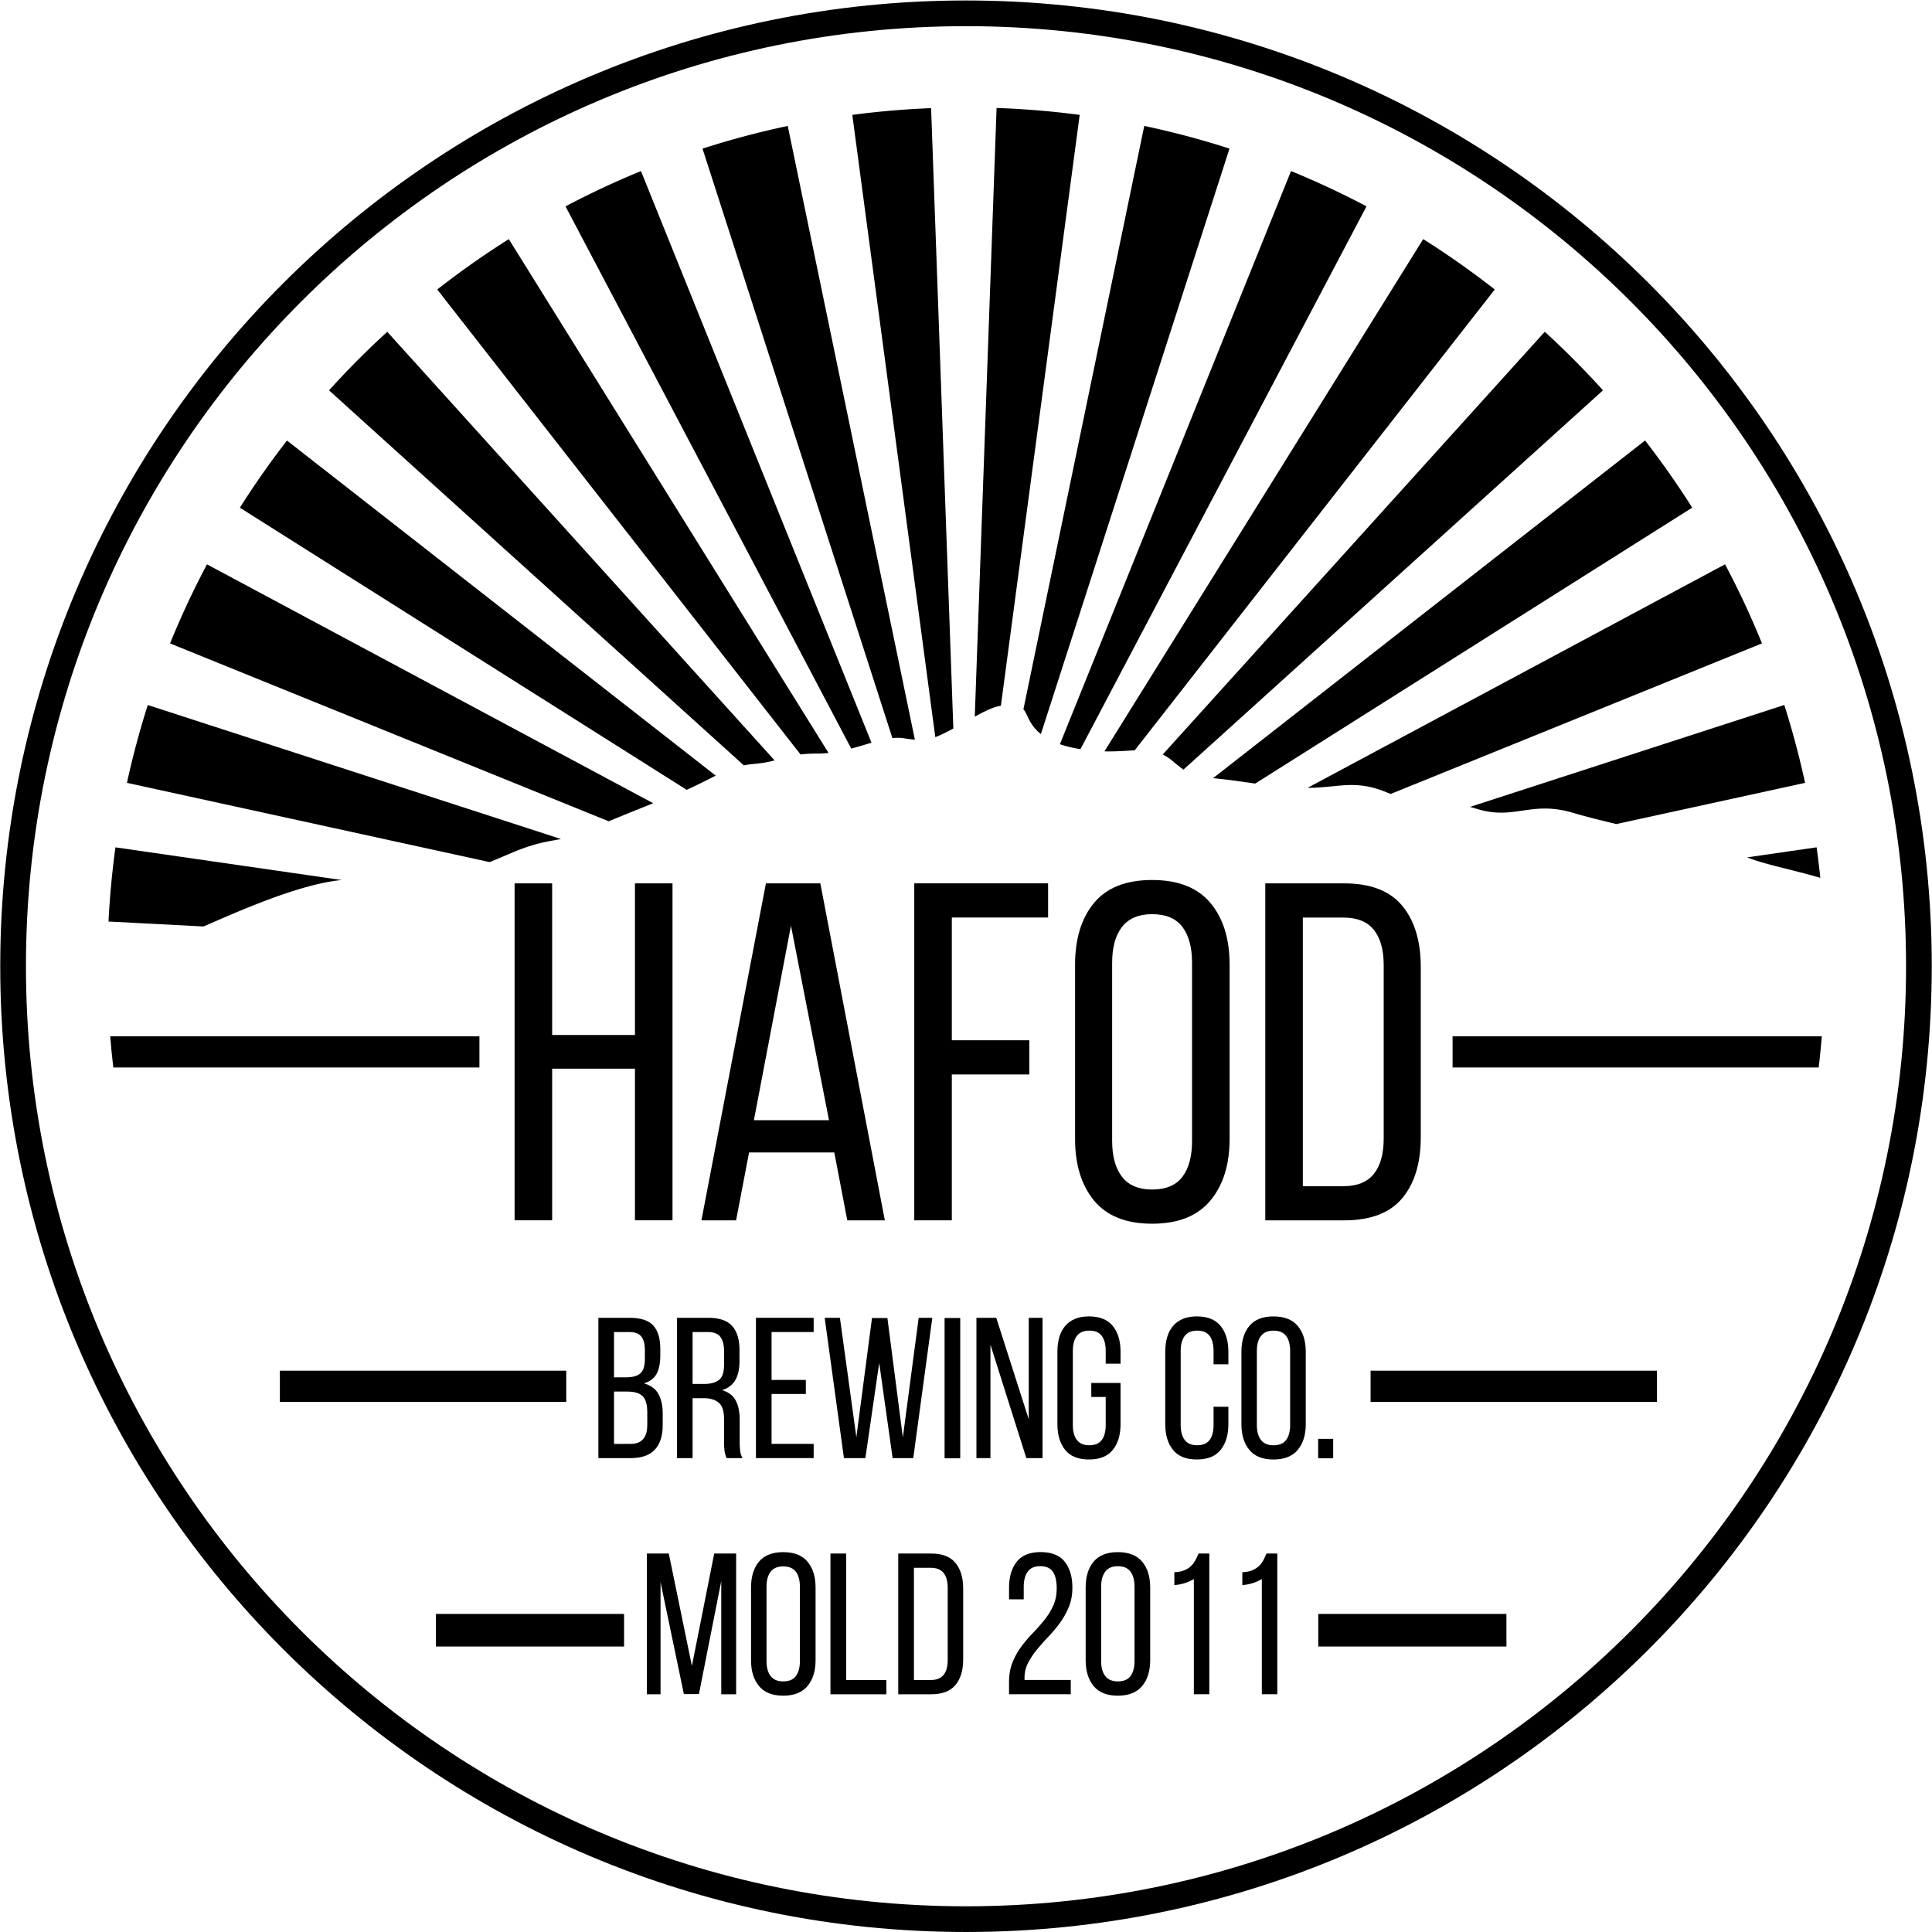
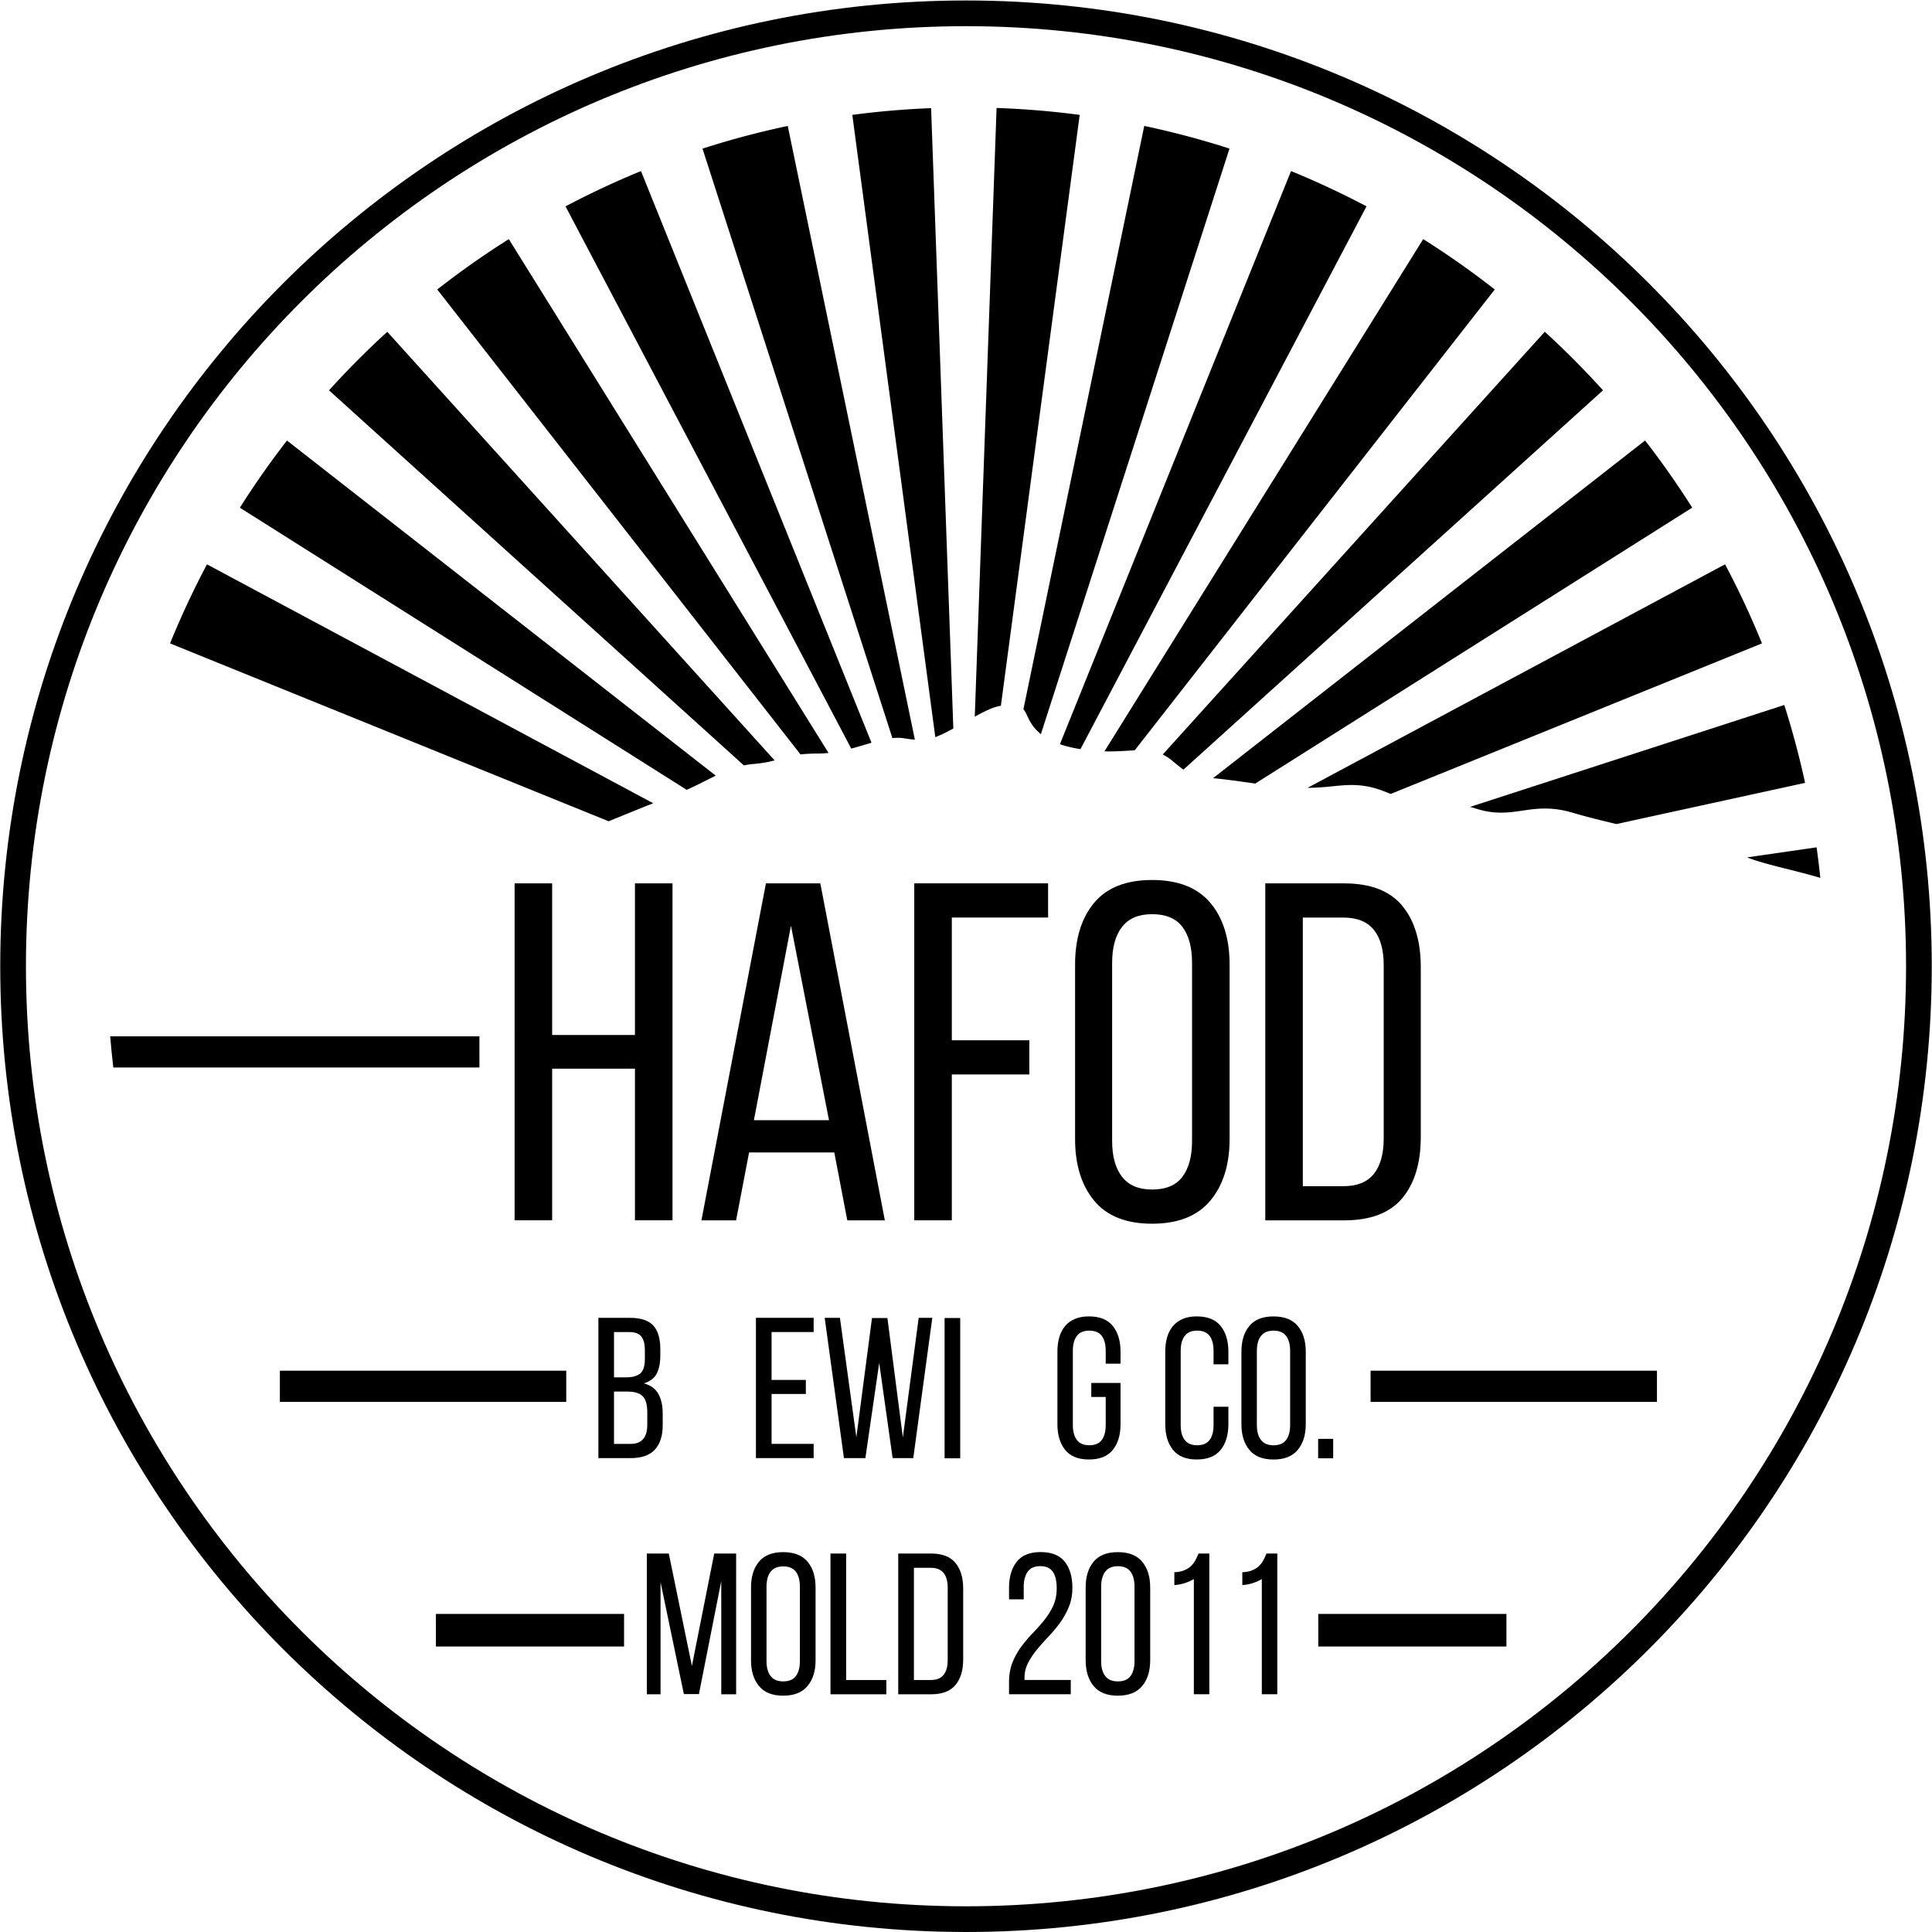
<svg xmlns="http://www.w3.org/2000/svg" width="835.861" height="835.861">
  <defs>
    <clipPath id="a">
      <path d="M-478.376 705.477h956.737V-95.268h-956.737Z" />
    </clipPath>
    <clipPath id="b">
      <path d="M0 800.745h956.737V0H0Z" />
    </clipPath>
    <clipPath id="c">
      <path d="M0 800.745h956.737V0H0Z" />
    </clipPath>
    <clipPath id="d">
      <path d="M0 800.745h956.737V0H0Z" />
    </clipPath>
    <clipPath id="e">
      <path d="M0 800.745h956.737V0H0Z" />
    </clipPath>
    <clipPath id="f">
      <path d="M-320.489 423.184h956.737V-377.56h-956.737Z" />
    </clipPath>
    <clipPath id="g">
      <path d="M-636.262 423.184h956.737V-377.56h-956.737Z" />
    </clipPath>
    <clipPath id="h">
      <path d="M-523.297 330.723H433.44v-800.745h-956.737Z" />
    </clipPath>
    <clipPath id="i">
      <path d="M-589.216 342.552h956.737v-800.745h-956.737Z" />
    </clipPath>
    <clipPath id="j">
      <path d="M-558.549 339.41h956.737v-800.744h-956.737Z" />
    </clipPath>
    <clipPath id="k">
      <path d="M-496.993 317.12h956.737v-800.745h-956.737Z" />
    </clipPath>
    <clipPath id="l">
      <path d="M-508.845 328.405h956.737V-472.34h-956.737Z" />
    </clipPath>
    <clipPath id="m">
      <path d="M-406.298 335.278H550.44v-800.745h-956.737Z" />
    </clipPath>
    <clipPath id="n">
      <path d="M-641.938 348.739h956.737v-800.745h-956.737Z" />
    </clipPath>
    <clipPath id="o">
      <path d="M-755.585 371.776h956.737v-800.745h-956.737Z" />
    </clipPath>
    <clipPath id="p">
      <path d="M-545.361 333.814h956.737V-466.93h-956.737Z" />
    </clipPath>
    <clipPath id="q">
      <path d="M-362.425 353.409h956.737v-800.745h-956.737Z" />
    </clipPath>
    <clipPath id="r">
      <path d="M-387.742 343.207h956.737v-800.745h-956.737Z" />
    </clipPath>
    <clipPath id="s">
-       <path d="M-323.804 366.654h956.737V-434.09h-956.737Z" />
-     </clipPath>
+       </clipPath>
    <clipPath id="t">
-       <path d="M-230.959 387.545h956.737V-413.2h-956.737Z" />
-     </clipPath>
+       </clipPath>
    <clipPath id="u">
      <path d="M-441.142 329.83h956.737v-800.745h-956.737Z" />
    </clipPath>
    <clipPath id="v">
      <path d="M-454.494 326.42h956.737v-800.746h-956.737Z" />
    </clipPath>
    <clipPath id="w">
      <path d="M-468.414 326.107h956.737v-800.745h-956.737Z" />
    </clipPath>
    <clipPath id="x">
      <path d="M-481.22 319.466h956.737v-800.745H-481.22Z" />
    </clipPath>
    <clipPath id="y">
      <path d="M-424.672 331.721h956.737v-800.745h-956.737Z" />
    </clipPath>
    <clipPath id="z">
      <path d="M-344.089 433.689h956.737v-800.745h-956.737Z" />
    </clipPath>
    <clipPath id="A">
      <path d="M-409.552 450.406h956.737v-800.745h-956.737Z" />
    </clipPath>
    <clipPath id="B">
      <path d="M-498.92 424.47h956.736v-800.745H-498.92Z" />
    </clipPath>
    <clipPath id="C">
      <path d="M-525.795 457.124h956.737V-343.62h-956.737Z" />
    </clipPath>
    <clipPath id="D">
      <path d="M-600.945 471.812h956.737v-800.745h-956.737Z" />
    </clipPath>
    <clipPath id="E">
      <path d="M-369.559 555.434h956.737v-800.745h-956.737Z" />
    </clipPath>
    <clipPath id="F">
      <path d="M-393.43 535.986h956.737V-264.76H-393.43Z" />
    </clipPath>
    <clipPath id="G">
      <path d="M-426.407 534.685H530.33V-266.06h-956.737Z" />
    </clipPath>
    <clipPath id="H">
      <path d="M-445.724 560.052h956.737v-800.745h-956.737Z" />
    </clipPath>
    <clipPath id="I">
      <path d="M0 800.745h956.737V0H0Z" />
    </clipPath>
    <clipPath id="J">
      <path d="M-486.31 560.052h956.736v-800.745H-486.31Z" />
    </clipPath>
    <clipPath id="K">
      <path d="M-518.247 514.066H438.49V-286.68h-956.737Z" />
    </clipPath>
    <clipPath id="L">
      <path d="M-553.24 514.066h956.737V-286.68H-553.24Z" />
    </clipPath>
    <clipPath id="M">
      <path d="M-572.753 549.32h956.737v-800.745h-956.737Z" />
    </clipPath>
    <clipPath id="N">
      <path d="M0 800.745h956.737V0H0Z" />
    </clipPath>
    <clipPath id="O">
      <path d="M-391.72 636.616h956.737V-164.13H-391.72Z" />
    </clipPath>
    <clipPath id="P">
      <path d="M-413.645 625.914h956.737V-174.83h-956.737Z" />
    </clipPath>
    <clipPath id="Q">
      <path d="M-434.395 636.68h956.737v-800.744h-956.737Z" />
    </clipPath>
    <clipPath id="R">
      <path d="M-467.021 632.048h956.737v-800.745h-956.737Z" />
    </clipPath>
    <clipPath id="S">
      <path d="M-502.585 590.546h956.737v-800.745h-956.737Z" />
    </clipPath>
    <clipPath id="T">
      <path d="M-522.226 625.914h956.737V-174.83h-956.737Z" />
    </clipPath>
    <clipPath id="U">
      <path d="M-552.308 599.29H404.43v-800.745h-956.737Z" />
    </clipPath>
    <clipPath id="V">
      <path d="M-574.363 599.29h956.737v-800.745h-956.737Z" />
    </clipPath>
  </defs>
  <path d="M0 0c-168.506 0-305.107 136.602-305.107 305.107S-168.506 610.214 0 610.214s305.106-136.601 305.106-305.107C305.106 136.602 168.506 0 0 0m0 618.555c-173.113 0-313.449-140.335-313.449-313.448S-173.113-8.341 0-8.341c173.112 0 313.447 140.335 313.447 313.448S173.112 618.555 0 618.555" clip-path="url(#a)" style="fill:#000 icc-color(sRGB-IEC61966-2,.1,0,0,0);fill-opacity:1;fill-rule:nonzero;stroke:none" transform="matrix(1.333 0 0 -1.333 417.932 824.74)" />
  <path d="M348.748 258.997h-92.945v10.129h92.945z" clip-path="url(#b)" style="fill:#000 icc-color(sRGB-IEC61966-2,.1,0,0,0);fill-opacity:1;fill-rule:nonzero;stroke:none" transform="matrix(1.333 0 0 -1.333 -219.903 951.764)" />
  <path d="M367.516 179.607h-61.069v10.575h61.069z" clip-path="url(#c)" style="fill:#000 icc-color(sRGB-IEC61966-2,.1,0,0,0);fill-opacity:1;fill-rule:nonzero;stroke:none" transform="matrix(1.333 0 0 -1.333 -219.903 951.764)" />
  <path d="M609.807 258.997h92.945v10.129h-92.945z" clip-path="url(#d)" style="fill:#000 icc-color(sRGB-IEC61966-2,.1,0,0,0);fill-opacity:1;fill-rule:nonzero;stroke:none" transform="matrix(1.333 0 0 -1.333 -219.903 951.764)" />
  <path d="M592.827 179.607h61.069v10.575h-61.069z" clip-path="url(#e)" style="fill:#000 icc-color(sRGB-IEC61966-2,.1,0,0,0);fill-opacity:1;fill-rule:nonzero;stroke:none" transform="matrix(1.333 0 0 -1.333 -219.903 951.764)" />
  <path d="M0 0h-119.838c.275-3.395.617-6.77 1.013-10.128H0Z" clip-path="url(#f)" style="fill:#000 icc-color(sRGB-IEC61966-2,.1,0,0,0);fill-opacity:1;fill-rule:nonzero;stroke:none" transform="matrix(1.333 0 0 -1.333 207.416 448.35)" />
-   <path d="M0 0v-10.128h118.826A281 281 0 0 1 119.839 0z" clip-path="url(#g)" style="fill:#000 icc-color(sRGB-IEC61966-2,.1,0,0,0);fill-opacity:1;fill-rule:nonzero;stroke:none" transform="matrix(1.333 0 0 -1.333 628.446 448.35)" />
  <path d="M0 0c3.884-.093 7.046.204 9.823.335l116.856 149.571a279 279 0 0 1-23.224 16.348z" clip-path="url(#h)" style="fill:#000 icc-color(sRGB-IEC61966-2,.1,0,0,0);fill-opacity:1;fill-rule:nonzero;stroke:none" transform="matrix(1.333 0 0 -1.333 477.827 325.068)" />
  <path d="M0 0h.234c9.534 0 15.094 2.78 25.223-1.391.527-.217 1.04-.404 1.55-.586l120.467 48.852a278 278 0 0 1-11.983 25.665z" clip-path="url(#i)" style="fill:#000 icc-color(sRGB-IEC61966-2,.1,0,0,0);fill-opacity:1;fill-rule:nonzero;stroke:none" transform="matrix(1.333 0 0 -1.333 565.719 340.84)" />
  <path d="M0 0c1.704-.177 3.796-.399 6.474-.759 2.889-.388 5.224-.72 7.21-1.001l141.821 89.549a279 279 0 0 1-15.301 21.795z" clip-path="url(#j)" style="fill:#000 icc-color(sRGB-IEC61966-2,.1,0,0,0);fill-opacity:1;fill-rule:nonzero;stroke:none" transform="matrix(1.333 0 0 -1.333 524.83 336.652)" />
  <path d="M0 0c.348-.243.723-.9 1.499-2.594C2.37-4.495 3.635-6.36 5.68-8.009l61.219 190.037a277 277 0 0 1-27.669 7.357z" clip-path="url(#k)" style="fill:#000 icc-color(sRGB-IEC61966-2,.1,0,0,0);fill-opacity:1;fill-rule:nonzero;stroke:none" transform="matrix(1.333 0 0 -1.333 442.755 306.93)" />
  <path d="M0 0c1.877-.651 4.085-1.192 6.67-1.603l92.839 176.18a278 278 0 0 1-24.496 11.443z" clip-path="url(#l)" style="fill:#000 icc-color(sRGB-IEC61966-2,.1,0,0,0);fill-opacity:1;fill-rule:nonzero;stroke:none" transform="matrix(1.333 0 0 -1.333 458.557 321.978)" />
  <path d="M0 0c1.031.213 2.098.375 3.222.471 2.951.251 4.988.681 6.753 1.152l-125.714 139.106a281 281 0 0 1-18.903-18.998z" clip-path="url(#m)" style="fill:#000 icc-color(sRGB-IEC61966-2,.1,0,0,0);fill-opacity:1;fill-rule:nonzero;stroke:none" transform="matrix(1.333 0 0 -1.333 321.828 331.142)" />
  <path d="M0 0a53 53 0 0 0 1.929-.566c12.511-3.972 17.675 2.78 31.577-1.391 3.543-1.062 8.495-2.306 13.998-3.615l61.225 13.377a277 277 0 0 1-6.751 25.267z" clip-path="url(#n)" style="fill:#000 icc-color(sRGB-IEC61966-2,.1,0,0,0);fill-opacity:1;fill-rule:nonzero;stroke:none" transform="matrix(1.333 0 0 -1.333 636.015 349.09)" />
  <path d="M0 0a279 279 0 0 1-1.21 9.915l-22.541-3.256C-18.282 4.408-8.74 2.613 0 0" clip-path="url(#o)" style="fill:#000 icc-color(sRGB-IEC61966-2,.1,0,0,0);fill-opacity:1;fill-rule:nonzero;stroke:none" transform="matrix(1.333 0 0 -1.333 787.544 379.806)" />
  <path d="M0 0c1.462-1.225 2.591-2.14 3.571-2.839l136.172 123.115a281 281 0 0 1-18.899 19.003L-3.156 2.07A15.5 15.5 0 0 0 0 0" clip-path="url(#p)" style="fill:#000 icc-color(sRGB-IEC61966-2,.1,0,0,0);fill-opacity:1;fill-rule:nonzero;stroke:none" transform="matrix(1.333 0 0 -1.333 507.246 329.19)" />
  <path d="M0 0c4.525 1.851 9.632 3.94 14.457 5.853L-130.37 83.391a278 278 0 0 1-11.983-25.664z" clip-path="url(#q)" style="fill:#000 icc-color(sRGB-IEC61966-2,.1,0,0,0);fill-opacity:1;fill-rule:nonzero;stroke:none" transform="matrix(1.333 0 0 -1.333 263.33 355.316)" />
  <path d="M0 0c3.575 1.605 6.578 3.216 9.435 4.598l-139.164 108.771a279 279 0 0 1-15.288-21.801z" clip-path="url(#r)" style="fill:#000 icc-color(sRGB-IEC61966-2,.1,0,0,0);fill-opacity:1;fill-rule:nonzero;stroke:none" transform="matrix(1.333 0 0 -1.333 297.087 341.713)" />
  <path d="M0 0c2.271.914 4.668 1.95 7.269 3.05 7.936 3.358 12.117 3.668 15.882 4.442L-110.95 50.981a277 277 0 0 1-6.763-25.262z" clip-path="url(#s)" style="fill:#000 icc-color(sRGB-IEC61966-2,.1,0,0,0);fill-opacity:1;fill-rule:nonzero;stroke:none" transform="matrix(1.333 0 0 -1.333 211.836 372.977)" />
  <path d="M0 0c12.085 5.267 31.306 13.785 44.846 15.077l-73.421 10.605a280 280 0 0 1-2.256-24.077Z" clip-path="url(#t)" style="fill:#000 icc-color(sRGB-IEC61966-2,.1,0,0,0);fill-opacity:1;fill-rule:nonzero;stroke:none" transform="matrix(1.333 0 0 -1.333 88.043 400.83)" />
  <path d="M0 0c2.299.61 4.488 1.298 6.57 1.908l-74.817 185.534a277 277 0 0 1-24.492-11.449z" clip-path="url(#u)" style="fill:#000 icc-color(sRGB-IEC61966-2,.1,0,0,0);fill-opacity:1;fill-rule:nonzero;stroke:none" transform="matrix(1.333 0 0 -1.333 368.286 323.878)" />
  <path d="M0 0c1.272.131 2.503.144 3.683-.047C5.057-.27 6.236-.43 7.297-.516l-41.263 199.194a277 277 0 0 1-27.667-7.359z" clip-path="url(#v)" style="fill:#000 icc-color(sRGB-IEC61966-2,.1,0,0,0);fill-opacity:1;fill-rule:nonzero;stroke:none" transform="matrix(1.333 0 0 -1.333 386.09 319.33)" />
  <path d="M0 0c1.621.593 3.444 1.506 5.854 2.793l-7.216 201.356a280 280 0 0 1-25.576-2.191z" clip-path="url(#w)" style="fill:#000 icc-color(sRGB-IEC61966-2,.1,0,0,0);fill-opacity:1;fill-rule:nonzero;stroke:none" transform="matrix(1.333 0 0 -1.333 404.65 318.913)" />
  <path d="M0 0c3.216 1.774 6.058 3.183 8.475 3.534l25.581 191.781a280 280 0 0 1-26.975 2.247z" clip-path="url(#x)" style="fill:#000 icc-color(sRGB-IEC61966-2,.1,0,0,0);fill-opacity:1;fill-rule:nonzero;stroke:none" transform="matrix(1.333 0 0 -1.333 421.724 310.06)" />
  <path d="M0 0c1.557.178 3.389.29 5.7.29 1.159 0 2.289.077 3.403.192L-94.672 167.251a280 280 0 0 1-23.223-16.349z" clip-path="url(#y)" style="fill:#000 icc-color(sRGB-IEC61966-2,.1,0,0,0);fill-opacity:1;fill-rule:nonzero;stroke:none" transform="matrix(1.333 0 0 -1.333 346.327 326.399)" />
  <path d="M0 0v-49.216h-12.187V60.153H0V10.938h26.873v49.215h12.188V-49.216H26.873V0Z" clip-path="url(#z)" style="fill:#000 icc-color(sRGB-IEC61966-2,.1,0,0,0);fill-opacity:1;fill-rule:nonzero;stroke:none" transform="matrix(1.333 0 0 -1.333 238.883 462.356)" />
  <path d="M0 0h24.374L12.031 63.122Zm-1.562-10.468-4.219-22.03h-11.248L3.906 76.871h17.656L42.498-32.498H30.311l-4.218 22.03z" clip-path="url(#A)" style="fill:#000 icc-color(sRGB-IEC61966-2,.1,0,0,0);fill-opacity:1;fill-rule:nonzero;stroke:none" transform="matrix(1.333 0 0 -1.333 326.166 484.646)" />
  <path d="M0 0v-11.094h-25.154v-47.341h-12.187V50.934H6.094V39.841h-31.248V0Z" clip-path="url(#B)" style="fill:#000 icc-color(sRGB-IEC61966-2,.1,0,0,0);fill-opacity:1;fill-rule:nonzero;stroke:none" transform="matrix(1.333 0 0 -1.333 445.325 450.064)" />
  <path d="M0 0q-.001-7.501 3.203-11.641 3.202-4.14 9.765-4.14 6.716 0 9.844 4.14Q25.936-7.501 25.936 0v57.809q0 7.5-3.124 11.64-3.128 4.14-9.844 4.14-6.563 0-9.765-4.14Q-.001 65.309 0 57.809Zm-12.03 57.184q-.001 12.655 6.171 20.077 6.171 7.42 18.827 7.421 12.655-.001 18.905-7.421 6.249-7.422 6.25-20.077V.624q-.001-12.5-6.25-19.998-6.25-7.5-18.905-7.5t-18.827 7.5Q-12.031-11.876-12.03.624z" clip-path="url(#C)" style="fill:#000 icc-color(sRGB-IEC61966-2,.1,0,0,0);fill-opacity:1;fill-rule:nonzero;stroke:none" transform="matrix(1.333 0 0 -1.333 481.157 493.603)" />
  <path d="M0 0q6.562 0 9.766 3.984 3.2 3.986 3.202 11.484v56.247q-.002 7.5-3.202 11.484-3.206 3.984-9.922 3.984H-13.28V0Zm.156 98.276q12.811 0 18.827-7.265 6.015-7.266 6.016-19.921V15.937Q24.998 3.28 18.983-3.905 12.967-11.094.156-11.093h-25.623V98.276Z" clip-path="url(#D)" style="fill:#000 icc-color(sRGB-IEC61966-2,.1,0,0,0);fill-opacity:1;fill-rule:nonzero;stroke:none" transform="matrix(1.333 0 0 -1.333 581.358 513.187)" />
  <path d="M0 0q5.399 0 5.399 6.179v4.033q0 3.837-1.529 5.301t-4.846 1.464h-4.422V0Zm-1.496 21.595q3.057 0 4.586 1.235 1.528 1.236 1.528 4.814v2.667q0 3.056-1.139 4.52-1.137 1.464-3.869 1.464h-5.008v-14.7zm1.235 19.318q5.333 0 7.612-2.505 2.275-2.504 2.275-7.577v-2.146q0-3.643-1.17-5.887-1.172-2.245-4.163-3.154 3.316-.913 4.716-3.448 1.397-2.537 1.398-6.309V6.049q0-5.139-2.537-7.903T0-4.618h-10.472v45.531z" clip-path="url(#E)" style="fill:#000 icc-color(sRGB-IEC61966-2,.1,0,0,0);fill-opacity:1;fill-rule:nonzero;stroke:none" transform="matrix(1.333 0 0 -1.333 272.842 624.683)" />
-   <path d="M0 0q3.057 0 4.748 1.269 1.691 1.267 1.691 4.975v4.359q0 3.121-1.204 4.682t-4.064 1.562h-4.943V0Zm1.301 21.465q5.397 0 7.772-2.667 2.375-2.668 2.375-7.74V7.35q0-3.772-1.366-6.115-1.367-2.34-4.293-3.252 3.122-.91 4.423-3.349 1.3-2.439 1.301-6.147v-7.09q0-1.497.131-2.894a6.4 6.4 0 0 1 .779-2.569H7.285a8.3 8.3 0 0 0-.651 2.114q-.194 1.137-.195 3.414v7.155q0 3.837-1.723 5.301Q2.991-4.618-.195-4.618h-3.577v-19.448h-5.075v45.531z" clip-path="url(#F)" style="fill:#000 icc-color(sRGB-IEC61966-2,.1,0,0,0);fill-opacity:1;fill-rule:nonzero;stroke:none" transform="matrix(1.333 0 0 -1.333 304.67 598.752)" />
  <path d="M0 0v-4.553h-11.123v-16.196h13.66v-4.618h-18.733v45.531H2.537v-4.618h-13.66V0Z" clip-path="url(#G)" style="fill:#000 icc-color(sRGB-IEC61966-2,.1,0,0,0);fill-opacity:1;fill-rule:nonzero;stroke:none" transform="matrix(1.333 0 0 -1.333 348.64 597.017)" />
  <path d="M0 0h-6.959l-6.244 45.531h4.943l5.333-38.766 5.073 38.701h5.009l5.009-38.767 5.138 38.832h4.423L15.546 0h-6.7L4.488 30.896Z" clip-path="url(#H)" style="fill:#000 icc-color(sRGB-IEC61966-2,.1,0,0,0);fill-opacity:1;fill-rule:nonzero;stroke:none" transform="matrix(1.333 0 0 -1.333 374.396 630.84)" />
  <path d="M476.62 240.693h-5.074v45.531h5.074z" clip-path="url(#I)" style="fill:#000 icc-color(sRGB-IEC61966-2,.1,0,0,0);fill-opacity:1;fill-rule:nonzero;stroke:none" transform="matrix(1.333 0 0 -1.333 -219.903 951.764)" />
-   <path d="M0 0h-4.553v45.531h6.44l10.537-32.913v32.913h4.487V0h-5.268L0 36.815Z" clip-path="url(#J)" style="fill:#000 icc-color(sRGB-IEC61966-2,.1,0,0,0);fill-opacity:1;fill-rule:nonzero;stroke:none" transform="matrix(1.333 0 0 -1.333 428.511 630.84)" />
  <path d="M0 0q5.268 0 7.772-3.122 2.504-3.123 2.504-8.326v-3.903H5.463v4.163q0 3.123-1.268 4.846Q2.926-4.618.13-4.618q-2.732 0-4.033-1.724t-1.301-4.846v-24.066q0-3.123 1.301-4.846T.13-41.823q2.796 0 4.065 1.723 1.268 1.723 1.268 4.846v9.107H.78v4.552h9.496v-13.399q0-5.204-2.504-8.325Q5.268-46.442 0-46.441q-5.205 0-7.708 3.122-2.504 3.12-2.504 8.325v23.546q0 2.601.617 4.716.618 2.113 1.887 3.61Q-6.44-1.626-4.521-.813T0 0" clip-path="url(#K)" style="fill:#000 icc-color(sRGB-IEC61966-2,.1,0,0,0);fill-opacity:1;fill-rule:nonzero;stroke:none" transform="matrix(1.333 0 0 -1.333 471.093 569.525)" />
  <path d="M0 0q5.268 0 7.772-3.122 2.504-3.123 2.504-8.326v-4.098H5.463v4.358q0 3.123-1.268 4.846Q2.926-4.618.13-4.618q-2.732 0-4.033-1.724t-1.301-4.846v-24.066q0-3.123 1.301-4.846T.13-41.823q2.796 0 4.065 1.723 1.268 1.723 1.268 4.846v5.919h4.813v-5.659q0-5.204-2.504-8.325Q5.268-46.442 0-46.441q-5.205 0-7.708 3.122-2.504 3.12-2.504 8.325v23.546q0 2.601.617 4.716.618 2.113 1.887 3.61Q-6.44-1.626-4.521-.813T0 0" clip-path="url(#L)" style="fill:#000 icc-color(sRGB-IEC61966-2,.1,0,0,0);fill-opacity:1;fill-rule:nonzero;stroke:none" transform="matrix(1.333 0 0 -1.333 517.751 569.525)" />
  <path d="M0 0q0-3.123 1.334-4.846 1.332-1.723 4.064-1.723 2.797 0 4.099 1.723 1.3 1.723 1.301 4.846v24.066q-.001 3.122-1.301 4.846-1.302 1.724-4.099 1.724-2.732 0-4.064-1.724Q0 27.188 0 24.066Zm-5.008 23.806q0 5.269 2.569 8.358t7.837 3.09q5.269 0 7.872-3.09 2.6-3.09 2.601-8.358V.26q0-5.204-2.601-8.325-2.603-3.123-7.872-3.123-5.268 0-7.837 3.123-2.57 3.12-2.569 8.325z" clip-path="url(#M)" style="fill:#000 icc-color(sRGB-IEC61966-2,.1,0,0,0);fill-opacity:1;fill-rule:nonzero;stroke:none" transform="matrix(1.333 0 0 -1.333 543.768 616.53)" />
  <path d="M597.665 240.693h-4.879v6.31h4.879z" clip-path="url(#N)" style="fill:#000 icc-color(sRGB-IEC61966-2,.1,0,0,0);fill-opacity:1;fill-rule:nonzero;stroke:none" transform="matrix(1.333 0 0 -1.333 -219.903 951.764)" />
  <path d="M0 0h-4.895l-7.568 36.347V-.065H-16.9v45.677h7.112l7.505-36.476 7.242 36.476h7.113V-.065H7.243v36.738z" clip-path="url(#O)" style="fill:#000 icc-color(sRGB-IEC61966-2,.1,0,0,0);fill-opacity:1;fill-rule:nonzero;stroke:none" transform="matrix(1.333 0 0 -1.333 302.39 732.925)" />
  <path d="M0 0q0-3.133 1.338-4.861 1.337-1.73 4.078-1.729 2.805-.001 4.111 1.729T10.833 0v24.145q0 3.131-1.306 4.861t-4.111 1.729q-2.741 0-4.078-1.729T0 24.145Zm-5.024 23.884q-.001 5.285 2.578 8.385 2.577 3.098 7.862 3.099 5.285 0 7.896-3.099t2.611-8.385V.262q0-5.222-2.611-8.353-2.61-3.133-7.896-3.133t-7.862 3.133Q-5.025-4.96-5.024.262z" clip-path="url(#P)" style="fill:#000 icc-color(sRGB-IEC61966-2,.1,0,0,0);fill-opacity:1;fill-rule:nonzero;stroke:none" transform="matrix(1.333 0 0 -1.333 331.623 718.657)" />
  <path d="M0 0v45.678h5.09V4.633h13.051V0Z" clip-path="url(#Q)" style="fill:#000 icc-color(sRGB-IEC61966-2,.1,0,0,0);fill-opacity:1;fill-rule:nonzero;stroke:none" transform="matrix(1.333 0 0 -1.333 359.291 733.012)" />
  <path d="M0 0q2.74 0 4.079 1.664Q5.416 3.328 5.416 6.46v23.492q0 3.132-1.337 4.796-1.338 1.664-4.144 1.664h-5.481V0Zm.065 41.045q5.35 0 7.864-3.034 2.511-3.034 2.511-8.32V6.656q0-5.286-2.511-8.287Q5.415-4.634.065-4.633h-10.701v45.678z" clip-path="url(#R)" style="fill:#000 icc-color(sRGB-IEC61966-2,.1,0,0,0);fill-opacity:1;fill-rule:nonzero;stroke:none" transform="matrix(1.333 0 0 -1.333 402.793 726.835)" />
  <path d="M0 0q5.35 0 7.83-3.132t2.48-8.418q0-3.46-1.142-6.232a25 25 0 0 0-2.871-5.155 44 44 0 0 0-3.72-4.47 81 81 0 0 1-3.72-4.176 24.8 24.8 0 0 1-2.903-4.34 10.35 10.35 0 0 1-1.175-4.861v-.718H9.788v-4.633h-20.033v3.915q0 3.655 1.141 6.46a23 23 0 0 0 2.872 5.123 45 45 0 0 0 3.719 4.372 61 61 0 0 1 3.72 4.209 22.3 22.3 0 0 1 2.871 4.633q1.142 2.479 1.142 5.677 0 3.524-1.24 5.351T-.131-4.567q-2.806-.001-4.078-1.828t-1.272-4.894v-4.046h-4.764v3.72q0 5.285 2.479 8.45T0 0" clip-path="url(#S)" style="fill:#000 icc-color(sRGB-IEC61966-2,.1,0,0,0);fill-opacity:1;fill-rule:nonzero;stroke:none" transform="matrix(1.333 0 0 -1.333 450.21 671.5)" />
  <path d="M0 0q0-3.133 1.338-4.861 1.337-1.73 4.078-1.729 2.805-.001 4.111 1.729Q10.831-3.132 10.832 0v24.145q0 3.131-1.305 4.893-1.306 1.763-4.111 1.763-2.741 0-4.078-1.763Q-.001 27.276 0 24.145Zm-5.024 23.884q0 5.285 2.577 8.385 2.578 3.098 7.863 3.099 5.285 0 7.896-3.099t2.61-8.385V.326q0-5.285-2.61-8.417-2.611-3.133-7.896-3.133t-7.863 3.133T-5.024.326z" clip-path="url(#T)" style="fill:#000 icc-color(sRGB-IEC61966-2,.1,0,0,0);fill-opacity:1;fill-rule:nonzero;stroke:none" transform="matrix(1.333 0 0 -1.333 476.398 718.657)" />
  <path d="M0 0a14.24 14.24 0 0 0-6.329-1.958v4.177q1.825.064 3.132.587 1.305.521 2.185 1.338A7.4 7.4 0 0 1 .457 6.036a19 19 0 0 1 1.044 2.251h3.523v-45.678H0Z" clip-path="url(#U)" style="fill:#000 icc-color(sRGB-IEC61966-2,.1,0,0,0);fill-opacity:1;fill-rule:nonzero;stroke:none" transform="matrix(1.333 0 0 -1.333 516.508 683.158)" />
  <path d="M0 0a14.24 14.24 0 0 0-6.329-1.958v4.177q1.825.064 3.132.587 1.305.521 2.185 1.338A7.4 7.4 0 0 1 .457 6.036a19 19 0 0 1 1.044 2.251h3.523v-45.678H0Z" clip-path="url(#V)" style="fill:#000 icc-color(sRGB-IEC61966-2,.1,0,0,0);fill-opacity:1;fill-rule:nonzero;stroke:none" transform="matrix(1.333 0 0 -1.333 545.915 683.158)" />
</svg>